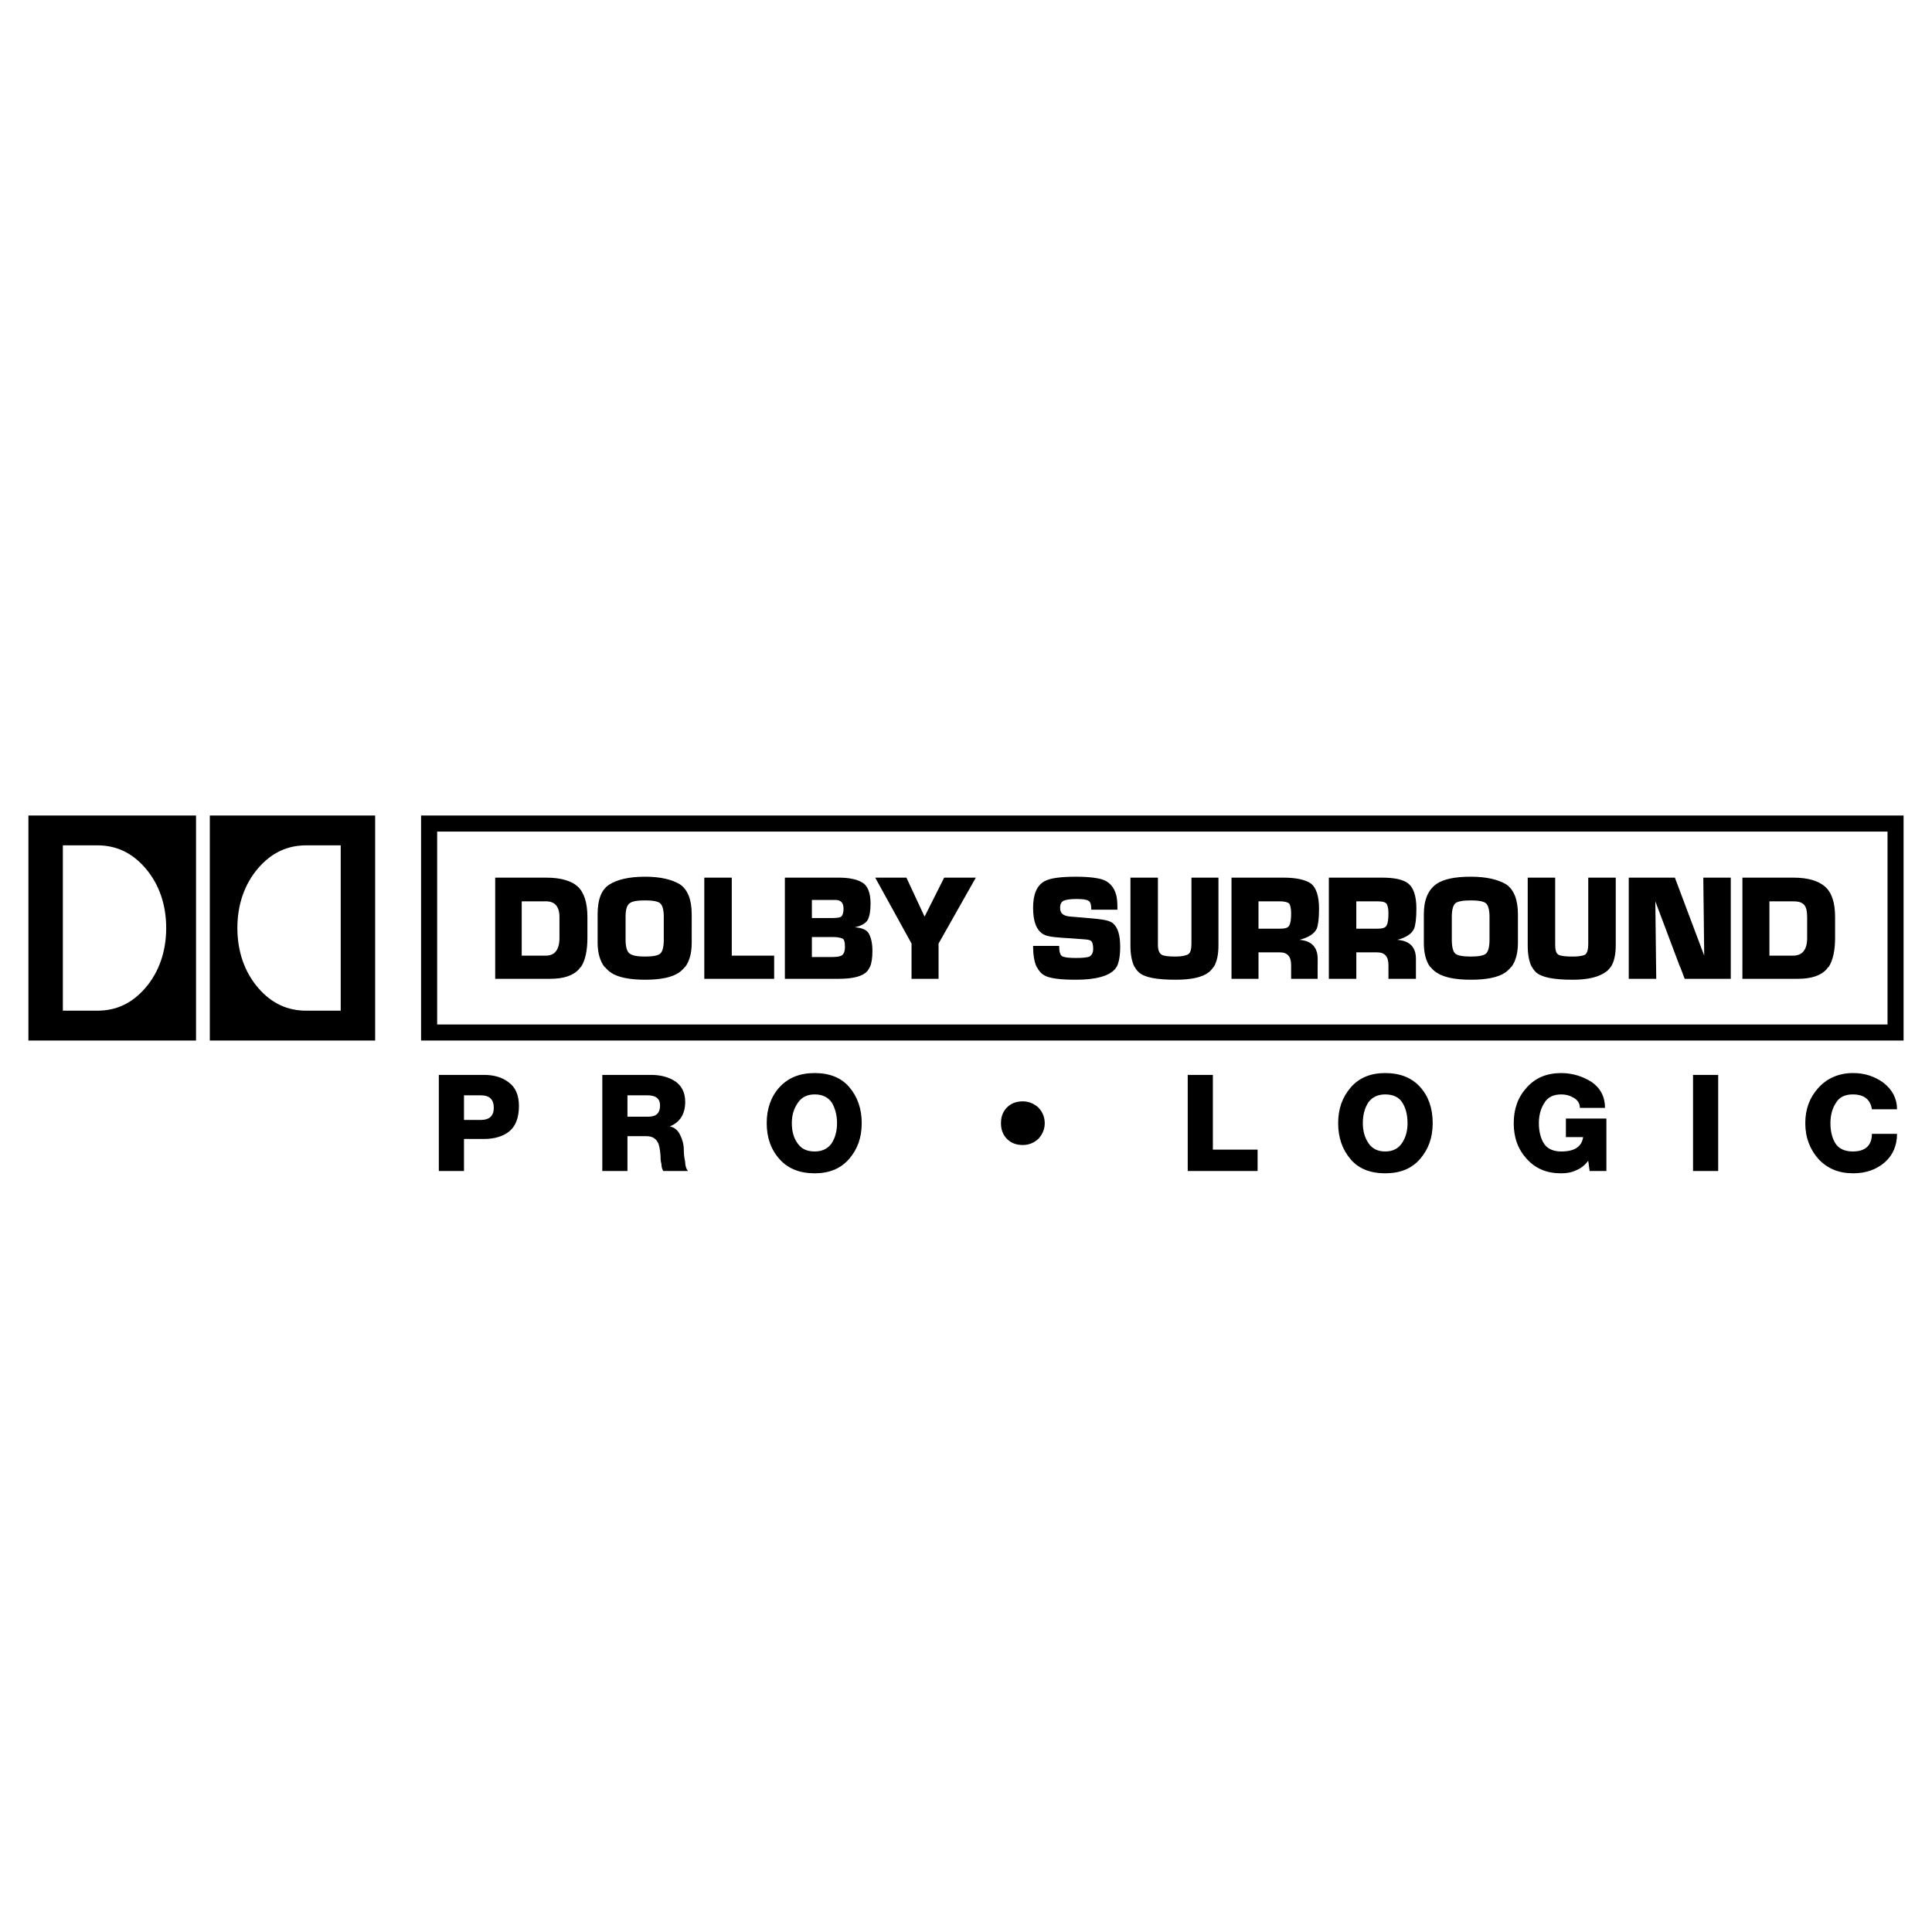
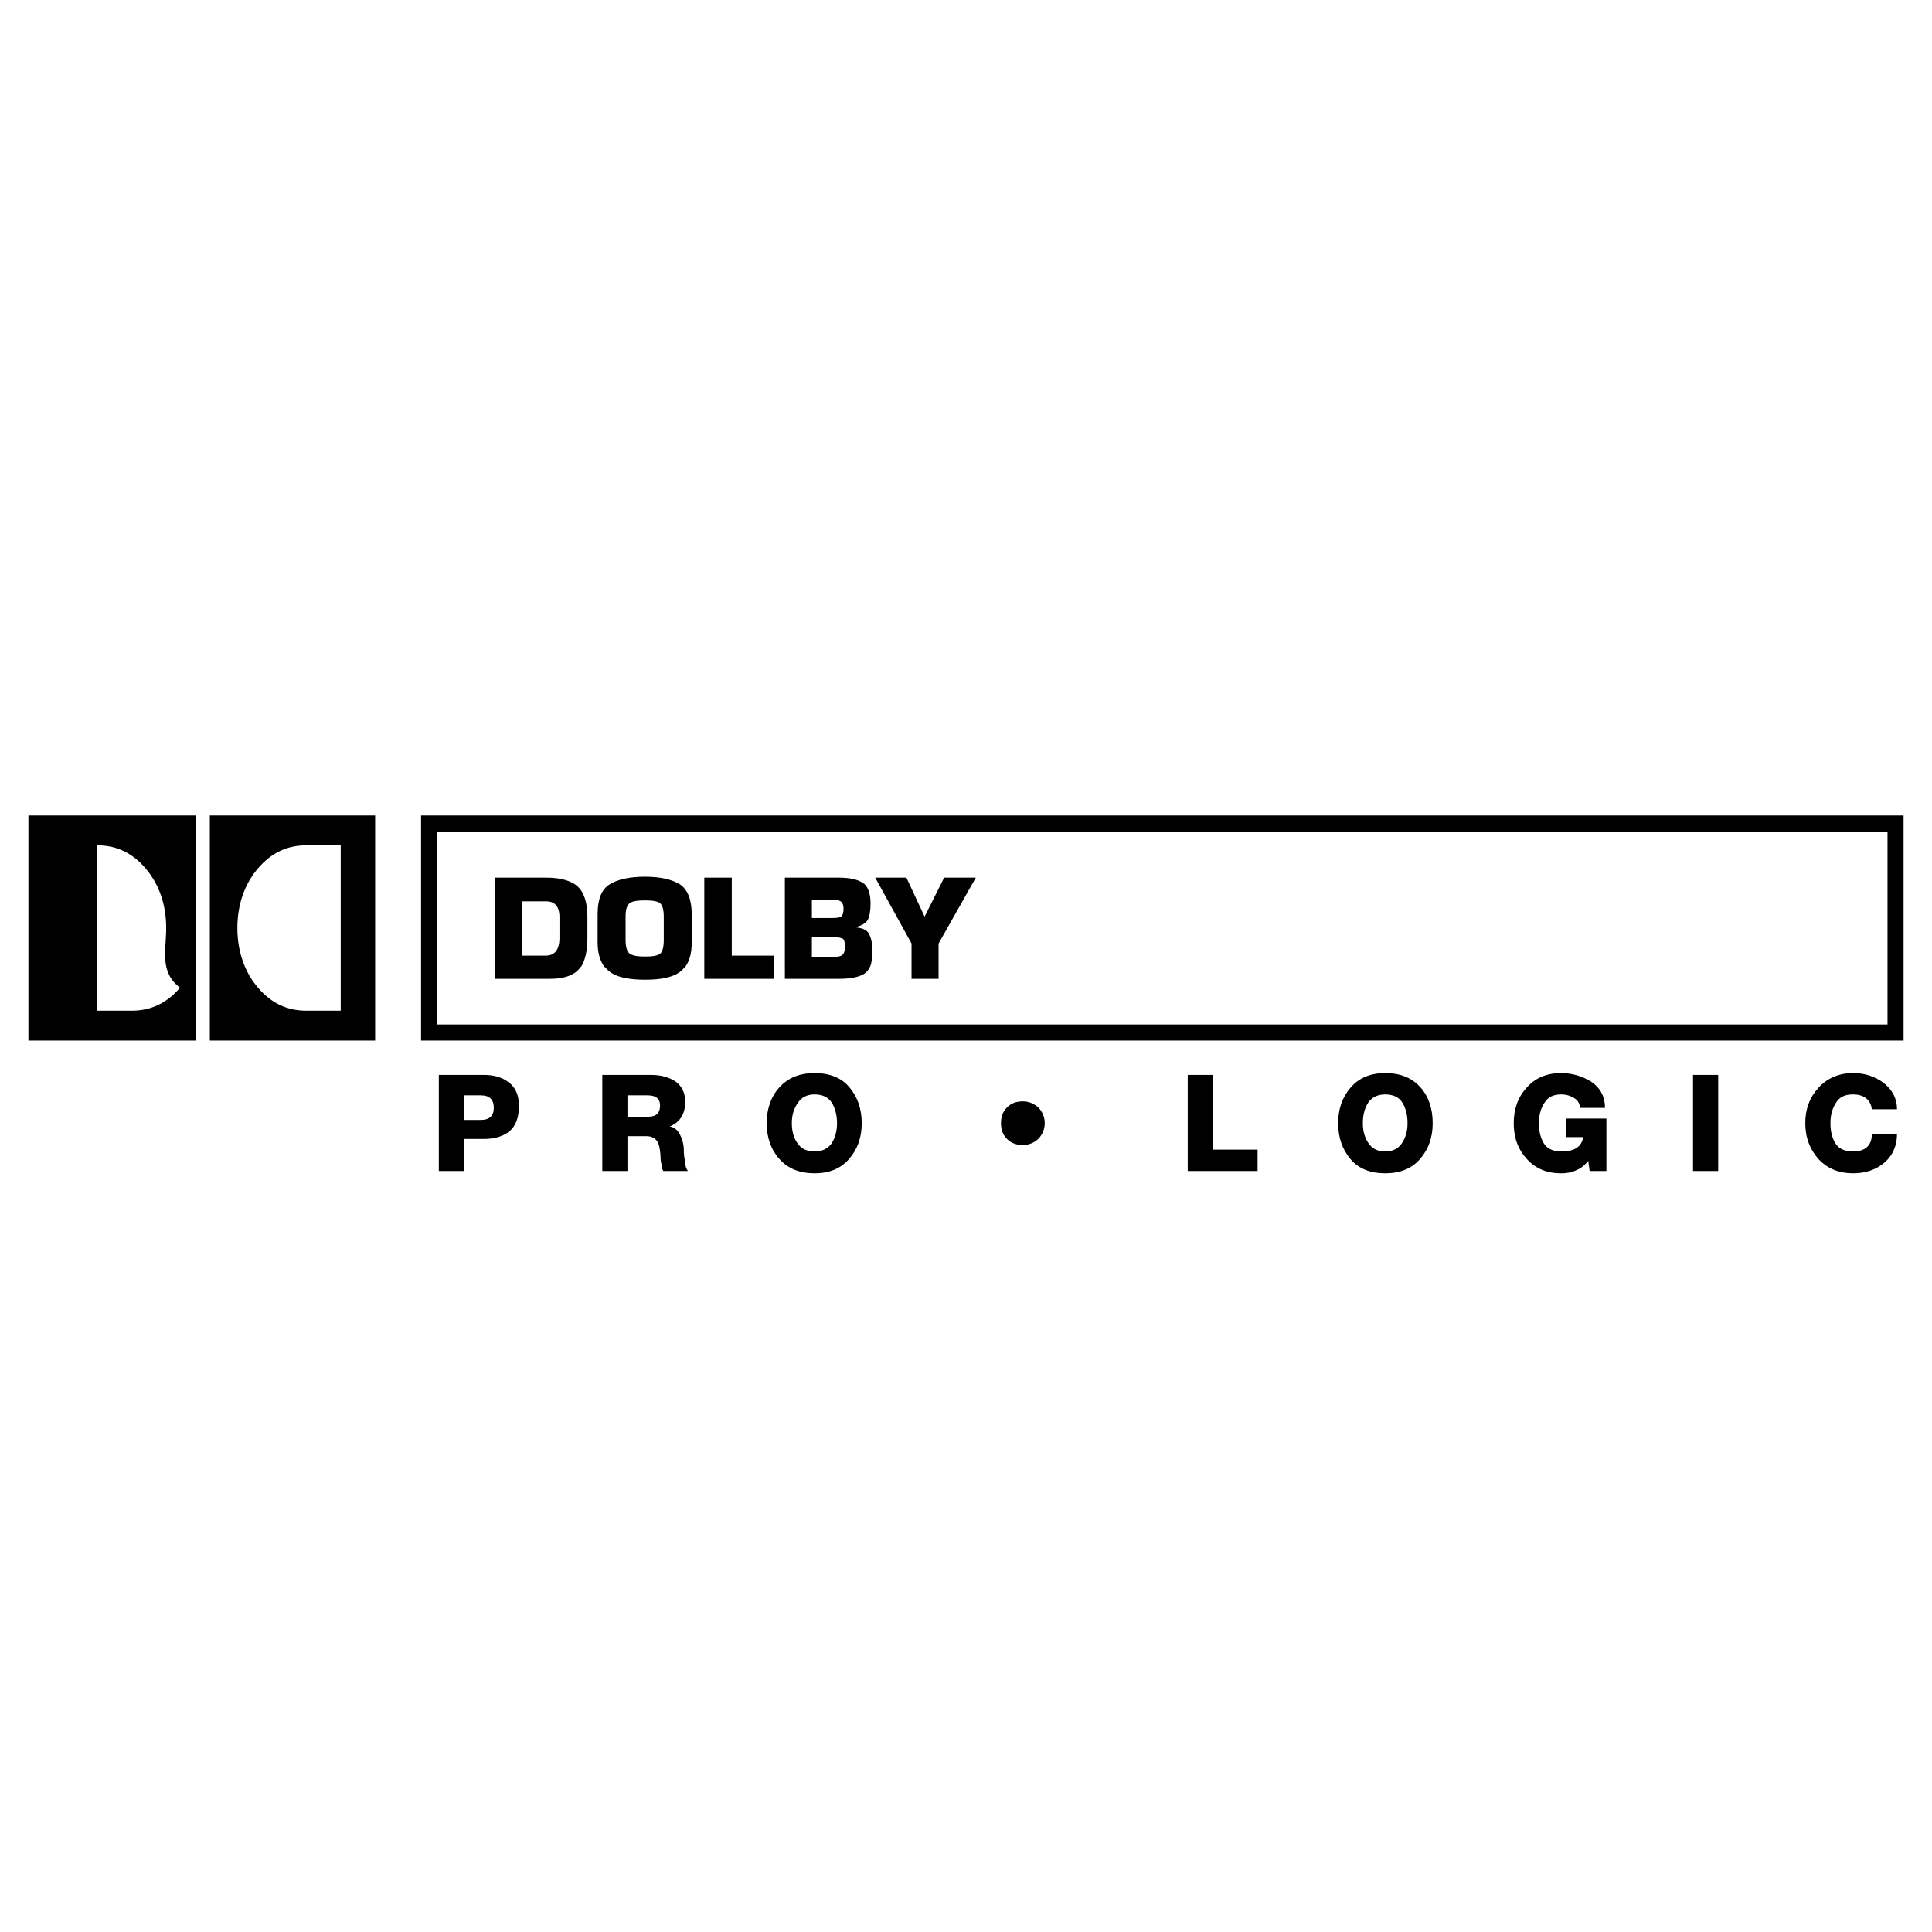
<svg xmlns="http://www.w3.org/2000/svg" version="1.0" id="Layer_1" x="0px" y="0px" width="192.756px" height="192.756px" viewBox="0 0 192.756 192.756" enable-background="new 0 0 192.756 192.756" xml:space="preserve">
  <g>
    <polygon fill-rule="evenodd" clip-rule="evenodd" fill="#FFFFFF" points="0,0 192.756,0 192.756,192.756 0,192.756 0,0  " />
    <path fill-rule="evenodd" clip-rule="evenodd" d="M189.267,113.125h-2.509c0,1.156-0.65,1.758-1.905,1.758   c-0.789,0-1.394-0.277-1.72-0.785c-0.325-0.51-0.511-1.205-0.511-2.037c0-0.789,0.186-1.482,0.558-2.039   c0.326-0.555,0.884-0.832,1.673-0.832c1.115,0,1.765,0.508,1.905,1.482h2.509c0-1.066-0.463-1.947-1.347-2.641   c-0.883-0.648-1.906-0.973-3.021-0.973c-1.439,0-2.602,0.51-3.484,1.482c-0.882,0.973-1.301,2.131-1.301,3.52   c0,1.436,0.464,2.639,1.347,3.611c0.884,0.926,1.999,1.389,3.438,1.389c1.255,0,2.324-0.371,3.162-1.111   C188.848,115.256,189.267,114.281,189.267,113.125L189.267,113.125z M168.914,116.83h2.51v-9.586h-2.51V116.83L168.914,116.83z    M160.271,116.83v-5.234h-4.041v1.854h1.719c-0.141,0.975-0.883,1.434-2.184,1.434c-0.791,0-1.395-0.277-1.72-0.785   c-0.326-0.51-0.511-1.205-0.511-2.037c0-0.789,0.185-1.482,0.558-2.039c0.325-0.555,0.882-0.832,1.673-0.832   c0.51,0,0.928,0.139,1.301,0.369c0.371,0.232,0.557,0.557,0.557,0.973h2.509c0-1.111-0.464-1.99-1.346-2.592   c-0.884-0.557-1.905-0.881-3.021-0.881c-1.441,0-2.557,0.463-3.438,1.436c-0.884,0.973-1.302,2.131-1.302,3.566   s0.418,2.592,1.302,3.564c0.882,0.973,1.997,1.436,3.438,1.436c0.558,0,1.067-0.094,1.532-0.324   c0.466-0.186,0.838-0.51,1.162-0.926l0.139,1.02H160.271L160.271,116.83z M142.94,112.061c0-1.482-0.418-2.688-1.254-3.613   c-0.837-0.926-1.999-1.389-3.485-1.389c-1.442,0-2.602,0.463-3.438,1.436c-0.838,0.973-1.255,2.131-1.255,3.566   s0.417,2.639,1.255,3.611c0.789,0.926,1.951,1.389,3.438,1.389s2.648-0.463,3.485-1.436   C142.522,114.652,142.94,113.496,142.94,112.061L142.94,112.061z M125.47,116.83v-2.131h-4.462v-7.457H118.5v9.588H125.47   L125.47,116.83z M104.234,112.061c0-0.602-0.232-1.158-0.651-1.576c-0.417-0.369-0.929-0.602-1.532-0.602   c-0.65,0-1.162,0.186-1.579,0.602c-0.419,0.418-0.604,0.928-0.604,1.576c0,0.646,0.186,1.156,0.604,1.574   c0.417,0.416,0.929,0.602,1.579,0.602c0.604,0,1.161-0.232,1.578-0.648C104.002,113.172,104.234,112.662,104.234,112.061   L104.234,112.061z M85.974,112.061c0-1.436-0.417-2.641-1.254-3.613c-0.791-0.926-1.952-1.389-3.438-1.389   c-1.487,0-2.649,0.463-3.533,1.436c-0.836,0.926-1.254,2.131-1.254,3.566s0.418,2.639,1.301,3.611   c0.836,0.926,1.998,1.389,3.485,1.389c1.441,0,2.601-0.463,3.438-1.436C85.556,114.652,85.974,113.496,85.974,112.061   L85.974,112.061z M68.642,116.83c-0.14-0.141-0.279-0.463-0.279-0.881c-0.093-0.416-0.139-0.832-0.139-1.25   c0-0.51-0.14-1.018-0.373-1.482c-0.231-0.463-0.558-0.74-1.023-0.834c1.023-0.416,1.535-1.25,1.535-2.453   c0-0.879-0.325-1.574-0.977-2.037c-0.649-0.418-1.438-0.65-2.416-0.65h-4.878v9.588h2.509v-3.473h1.905   c0.511,0,0.884,0.184,1.115,0.602c0.14,0.23,0.231,0.693,0.279,1.344c0,0.23,0,0.508,0.092,0.832c0,0.324,0.094,0.555,0.187,0.695   H68.642L68.642,116.83z M51.774,110.348c0-1.066-0.326-1.854-1.023-2.363c-0.649-0.51-1.486-0.742-2.462-0.742h-4.507v9.588h2.51   v-3.195h1.998c1.069,0,1.952-0.277,2.556-0.787C51.448,112.338,51.774,111.506,51.774,110.348L51.774,110.348z M140.431,112.061   c0,0.787-0.186,1.436-0.557,1.99c-0.372,0.555-0.93,0.832-1.673,0.832s-1.302-0.277-1.672-0.832   c-0.372-0.555-0.558-1.203-0.558-1.99c0-0.834,0.186-1.529,0.558-2.086c0.37-0.508,0.929-0.785,1.672-0.785   c0.791,0,1.393,0.277,1.719,0.832C140.245,110.531,140.431,111.227,140.431,112.061L140.431,112.061z M83.511,112.061   c0,0.787-0.187,1.48-0.558,2.037c-0.371,0.508-0.93,0.785-1.673,0.785c-0.791,0-1.348-0.277-1.72-0.832   c-0.373-0.51-0.558-1.203-0.558-1.99c0-0.789,0.185-1.436,0.605-2.039c0.371-0.555,0.929-0.832,1.672-0.832   c0.789,0,1.347,0.277,1.72,0.832C83.325,110.578,83.511,111.271,83.511,112.061L83.511,112.061z M65.853,110.301   c0,0.74-0.371,1.111-1.161,1.111h-2.091v-2.131h1.998C65.436,109.281,65.853,109.605,65.853,110.301L65.853,110.301z    M49.265,110.531c0,0.787-0.418,1.205-1.301,1.205h-1.672v-2.455h1.672C48.847,109.281,49.265,109.697,49.265,110.531   L49.265,110.531z" />
    <path fill-rule="evenodd" clip-rule="evenodd" d="M55.818,93.584c0,1.155-0.466,1.759-1.348,1.759h-2.417v-5.418h2.417   c0.882,0,1.348,0.509,1.348,1.575V93.584L55.818,93.584z M66.226,93.768c0,0.741-0.139,1.205-0.373,1.389   c-0.231,0.186-0.742,0.279-1.486,0.279c-0.791,0-1.301-0.093-1.58-0.325c-0.234-0.184-0.373-0.649-0.373-1.343v-2.315   c0-0.695,0.139-1.158,0.418-1.344c0.233-0.185,0.744-0.277,1.534-0.277c0.744,0,1.254,0.092,1.486,0.277   c0.234,0.186,0.373,0.649,0.373,1.344V93.768L66.226,93.768z M84.3,94.462c0,0.325-0.046,0.556-0.185,0.742   c-0.14,0.185-0.465,0.277-1.07,0.277h-2.043V93.49h2.138c0.371,0,0.649,0.047,0.881,0.139C84.208,93.675,84.3,93.953,84.3,94.462   L84.3,94.462z M84.161,90.665c0,0.417-0.092,0.648-0.232,0.788c-0.139,0.092-0.417,0.139-0.928,0.139h-1.999v-1.806h2.323   C83.882,89.786,84.161,90.063,84.161,90.665L84.161,90.665z M90.946,97.656h2.695v-1.18v-0.048v-2.289l3.718-6.576h-3.16   l-1.953,3.891l-1.812-3.891H87.32l3.625,6.576v2.289v0.048V97.656L90.946,97.656z M78.307,96.476v1.18h5.391   c1.208,0,2.09-0.186,2.601-0.556c0.205-0.148,0.365-0.355,0.483-0.625H86.8c0.165-0.396,0.242-0.927,0.242-1.597   c0-0.787-0.139-1.343-0.371-1.76c-0.232-0.37-0.697-0.556-1.394-0.601c0.65-0.14,1.068-0.372,1.3-0.742   c0.186-0.369,0.279-0.926,0.279-1.622c0-1.063-0.279-1.758-0.79-2.083c-0.51-0.323-1.301-0.509-2.416-0.509h-5.344v8.865V96.476   L78.307,96.476z M70.268,97.656h6.97v-1.18v-0.048v-1.085H73.01v-7.78h-2.742v8.865v0.048V97.656L70.268,97.656z M60.359,96.481   c0.175,0.223,0.38,0.413,0.615,0.573c0.698,0.463,1.858,0.693,3.393,0.693c1.533,0,2.648-0.23,3.345-0.693   c0.238-0.162,0.443-0.356,0.614-0.579h0.033c0.441-0.595,0.654-1.407,0.654-2.43V91.22c0-1.481-0.418-2.5-1.209-3.01   c-0.79-0.462-1.904-0.741-3.438-0.741c-1.58,0-2.789,0.279-3.578,0.788c-0.791,0.509-1.163,1.481-1.163,2.963v2.826   c0,1.023,0.236,1.835,0.691,2.436H60.359L60.359,96.481z M49.405,96.476v1.18h5.483c1.348,0,2.323-0.324,2.881-0.973   c0.056-0.064,0.109-0.133,0.159-0.207h0.037c0.427-0.664,0.641-1.637,0.641-2.892v-2.085c0-1.436-0.326-2.455-0.976-3.056   c-0.605-0.556-1.672-0.88-3.113-0.88h-5.111v8.865V96.476L49.405,96.476z" />
-     <path fill-rule="evenodd" clip-rule="evenodd" d="M128.815,91.083c0,0.603-0.047,1.019-0.186,1.249   c-0.095,0.231-0.419,0.326-0.93,0.326h-2.139v-2.733h2.139c0.463,0,0.791,0.093,0.93,0.23   C128.722,90.295,128.815,90.62,128.815,91.083L128.815,91.083z M138.525,91.083c0,0.603-0.047,1.019-0.186,1.249   c-0.093,0.231-0.419,0.326-0.929,0.326h-2.091v-2.733h2.091c0.557,0,0.883,0.093,0.976,0.325   C138.479,90.479,138.525,90.758,138.525,91.083L138.525,91.083z M148.609,93.768c0,0.741-0.14,1.205-0.371,1.389   c-0.233,0.186-0.744,0.279-1.488,0.279c-0.788,0-1.302-0.093-1.533-0.279c-0.231-0.184-0.37-0.648-0.37-1.389v-2.315   c0-0.695,0.139-1.158,0.37-1.344c0.231-0.185,0.745-0.277,1.533-0.277c0.744,0,1.255,0.092,1.488,0.277   c0.231,0.186,0.371,0.649,0.371,1.344V93.768L148.609,93.768z M180.3,93.584c0,1.155-0.465,1.759-1.396,1.759h-2.368v-5.418h2.368   c0.511,0,0.838,0.093,1.07,0.325c0.23,0.23,0.325,0.647,0.325,1.25V93.584L180.3,93.584z M173.84,96.476v1.18h5.53   c1.347,0,2.321-0.324,2.88-0.973c0.056-0.064,0.108-0.133,0.159-0.207h0.038c0.425-0.664,0.64-1.637,0.64-2.892v-2.085   c0-1.436-0.324-2.455-1.021-3.056c-0.651-0.556-1.673-0.88-3.114-0.88h-5.111v8.865V96.476L173.84,96.476z M162.501,96.476v1.18   h2.743l-0.016-1.229h-0.001l-0.076-6.503l2.466,6.552h0.018l0.444,1.18h4.6v-1.18v-0.048v-8.865h-2.741l0.091,7.78l-2.926-7.78   h-4.602v8.865V96.476L162.501,96.476z M152.848,96.475c0.114,0.211,0.25,0.388,0.407,0.533c0.56,0.51,1.766,0.74,3.672,0.74   c1.533,0,2.602-0.277,3.299-0.786c0.18-0.127,0.334-0.291,0.463-0.486h0.025c0.324-0.505,0.489-1.235,0.489-2.151v-6.762h-2.743   v6.576c0,0.695-0.139,1.065-0.419,1.157c-0.277,0.093-0.65,0.14-1.114,0.14c-0.696,0-1.209-0.047-1.44-0.185   c-0.232-0.14-0.326-0.464-0.326-0.974v-6.715h-2.741v6.762c0,0.9,0.136,1.623,0.404,2.15H152.848L152.848,96.475z M142.718,96.472   c0.177,0.229,0.39,0.425,0.642,0.583c0.696,0.463,1.857,0.693,3.391,0.693s2.695-0.23,3.392-0.693   c0.24-0.163,0.442-0.356,0.615-0.579h0.033c0.441-0.595,0.653-1.407,0.653-2.43V91.22c0-1.481-0.418-2.5-1.207-3.01   c-0.791-0.462-1.953-0.741-3.486-0.741c-1.58,0-2.694,0.232-3.391,0.696c-0.884,0.601-1.303,1.62-1.303,3.055v2.826   c0,1.034,0.204,1.844,0.628,2.426H142.718L142.718,96.472z M132.579,97.656h2.741v-1.18v-0.048v-1.41h2.091   c0.743,0,1.114,0.417,1.114,1.251v0.159v0.048v1.18h2.743v-1.18v-0.048v-0.761c0-1.158-0.604-1.806-1.859-1.899   c0.884-0.231,1.44-0.602,1.673-1.111c0.14-0.326,0.232-1.02,0.232-1.992c0-1.25-0.28-2.083-0.79-2.5   c-0.511-0.417-1.394-0.603-2.647-0.603h-5.298v8.865v0.048V97.656L132.579,97.656z M122.867,97.656h2.694v-1.18v-0.048v-1.41h2.139   c0.743,0,1.115,0.417,1.115,1.251v0.159v0.048v1.18h2.646v-1.18h0.003v-0.809c0-1.158-0.605-1.806-1.812-1.899   c0.881-0.231,1.485-0.602,1.718-1.111c0.139-0.326,0.232-1.02,0.232-1.992c0-1.25-0.278-2.083-0.79-2.5   c-0.511-0.372-1.441-0.603-2.74-0.603h-5.205v8.865v0.048V97.656L122.867,97.656z M113.214,96.475   c0.112,0.211,0.248,0.388,0.406,0.533c0.558,0.51,1.767,0.74,3.671,0.74c1.533,0,2.648-0.23,3.299-0.74   c0.187-0.147,0.346-0.322,0.479-0.532h0.024c0.314-0.509,0.472-1.218,0.472-2.151v-6.762h-2.694v6.576   c0,0.556-0.094,0.925-0.324,1.065c-0.234,0.139-0.651,0.231-1.256,0.231c-0.696,0-1.161-0.047-1.394-0.185   c-0.232-0.14-0.371-0.464-0.371-0.974v-6.715h-2.743v6.762c0,0.9,0.137,1.623,0.406,2.15H113.214L113.214,96.475z M103.454,96.483   c0.188,0.391,0.448,0.673,0.78,0.849c0.512,0.279,1.532,0.416,3.113,0.416c1.997,0,3.299-0.371,3.902-1.065   c0.05-0.061,0.094-0.131,0.137-0.207h0.022c0.226-0.433,0.353-1.097,0.353-2.014c0-1.157-0.231-1.943-0.742-2.361   c-0.466-0.372-1.488-0.416-3.021-0.556l-1.114-0.092c-0.745-0.045-1.118-0.277-1.118-0.879c0-0.324,0.094-0.556,0.327-0.696   c0.186-0.092,0.604-0.185,1.254-0.185c0.651,0,1.068,0.046,1.256,0.185c0.184,0.093,0.277,0.372,0.277,0.881h2.603v-0.416   c0-1.251-0.419-2.085-1.255-2.501c-0.51-0.232-1.487-0.372-2.881-0.372c-1.534,0-2.602,0.14-3.159,0.464   c-0.743,0.417-1.116,1.297-1.116,2.641c0,1.343,0.325,2.222,1.021,2.638c0.466,0.278,1.442,0.325,2.929,0.417l0.604,0.047   c0.604,0.046,1.022,0.046,1.208,0.186c0.141,0.091,0.233,0.37,0.233,0.787c0,0.416-0.141,0.647-0.372,0.788   c-0.232,0.092-0.651,0.138-1.348,0.138s-1.162-0.046-1.395-0.185c-0.187-0.138-0.278-0.462-0.278-1.018h-2.603   c0,0.88,0.116,1.587,0.357,2.112H103.454L103.454,96.483z" />
-     <path fill-rule="evenodd" clip-rule="evenodd" d="M16.581,92.588c0-2.29-0.687-4.352-2.062-5.955   c-1.374-1.604-2.978-2.293-4.811-2.293H6.271v16.496h3.437c1.833,0,3.437-0.686,4.811-2.289   C15.894,96.943,16.581,94.881,16.581,92.588L16.581,92.588z M33.993,100.836V84.34h-3.437c-1.833,0-3.436,0.689-4.811,2.293   c-1.375,1.604-2.062,3.666-2.062,5.955c0,2.293,0.687,4.355,2.062,5.959c1.375,1.604,2.978,2.289,4.811,2.289H33.993   L33.993,100.836z M2.834,81.364h16.724v22.453H2.834V81.364L2.834,81.364z M20.934,81.364h16.495v22.453H20.934V81.364   L20.934,81.364z" />
+     <path fill-rule="evenodd" clip-rule="evenodd" d="M16.581,92.588c0-2.29-0.687-4.352-2.062-5.955   c-1.374-1.604-2.978-2.293-4.811-2.293v16.496h3.437c1.833,0,3.437-0.686,4.811-2.289   C15.894,96.943,16.581,94.881,16.581,92.588L16.581,92.588z M33.993,100.836V84.34h-3.437c-1.833,0-3.436,0.689-4.811,2.293   c-1.375,1.604-2.062,3.666-2.062,5.955c0,2.293,0.687,4.355,2.062,5.959c1.375,1.604,2.978,2.289,4.811,2.289H33.993   L33.993,100.836z M2.834,81.364h16.724v22.453H2.834V81.364L2.834,81.364z M20.934,81.364h16.495v22.453H20.934V81.364   L20.934,81.364z" />
    <path fill-rule="evenodd" clip-rule="evenodd" d="M42.011,81.364h147.91v22.453H42.011V81.364L42.011,81.364z M43.615,102.213   h144.703V82.967H43.615V102.213L43.615,102.213z" />
  </g>
</svg>